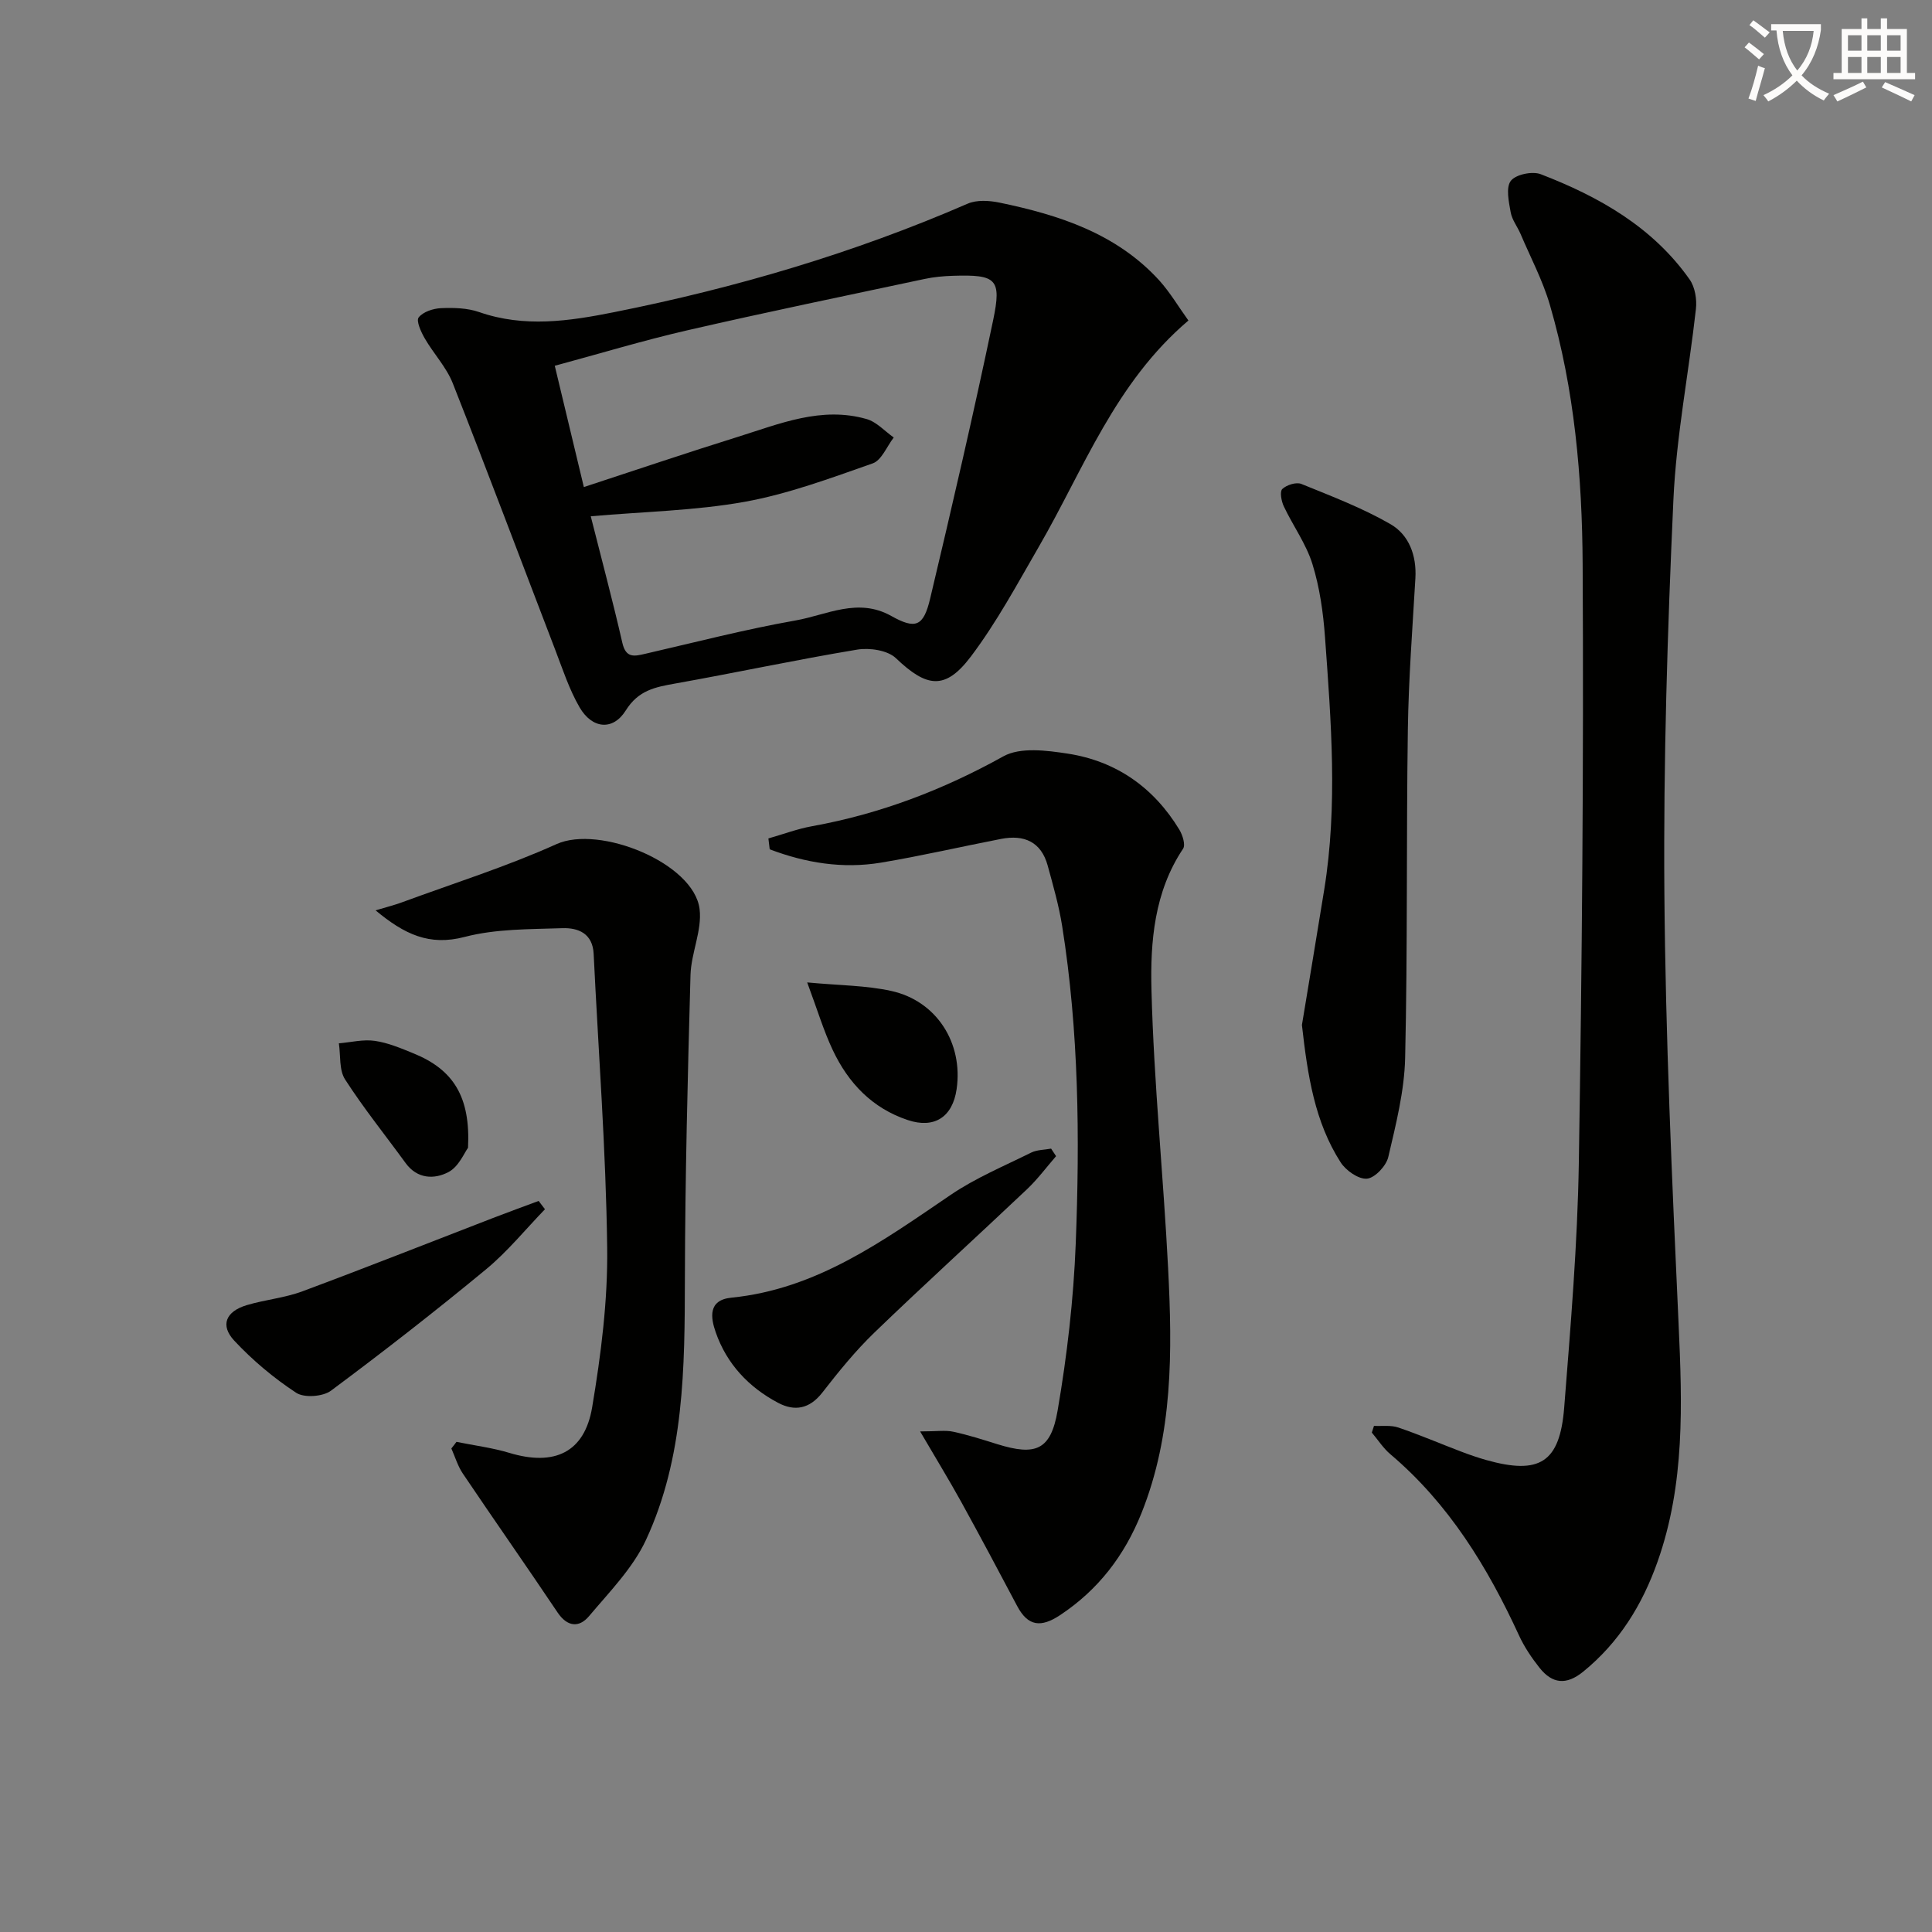
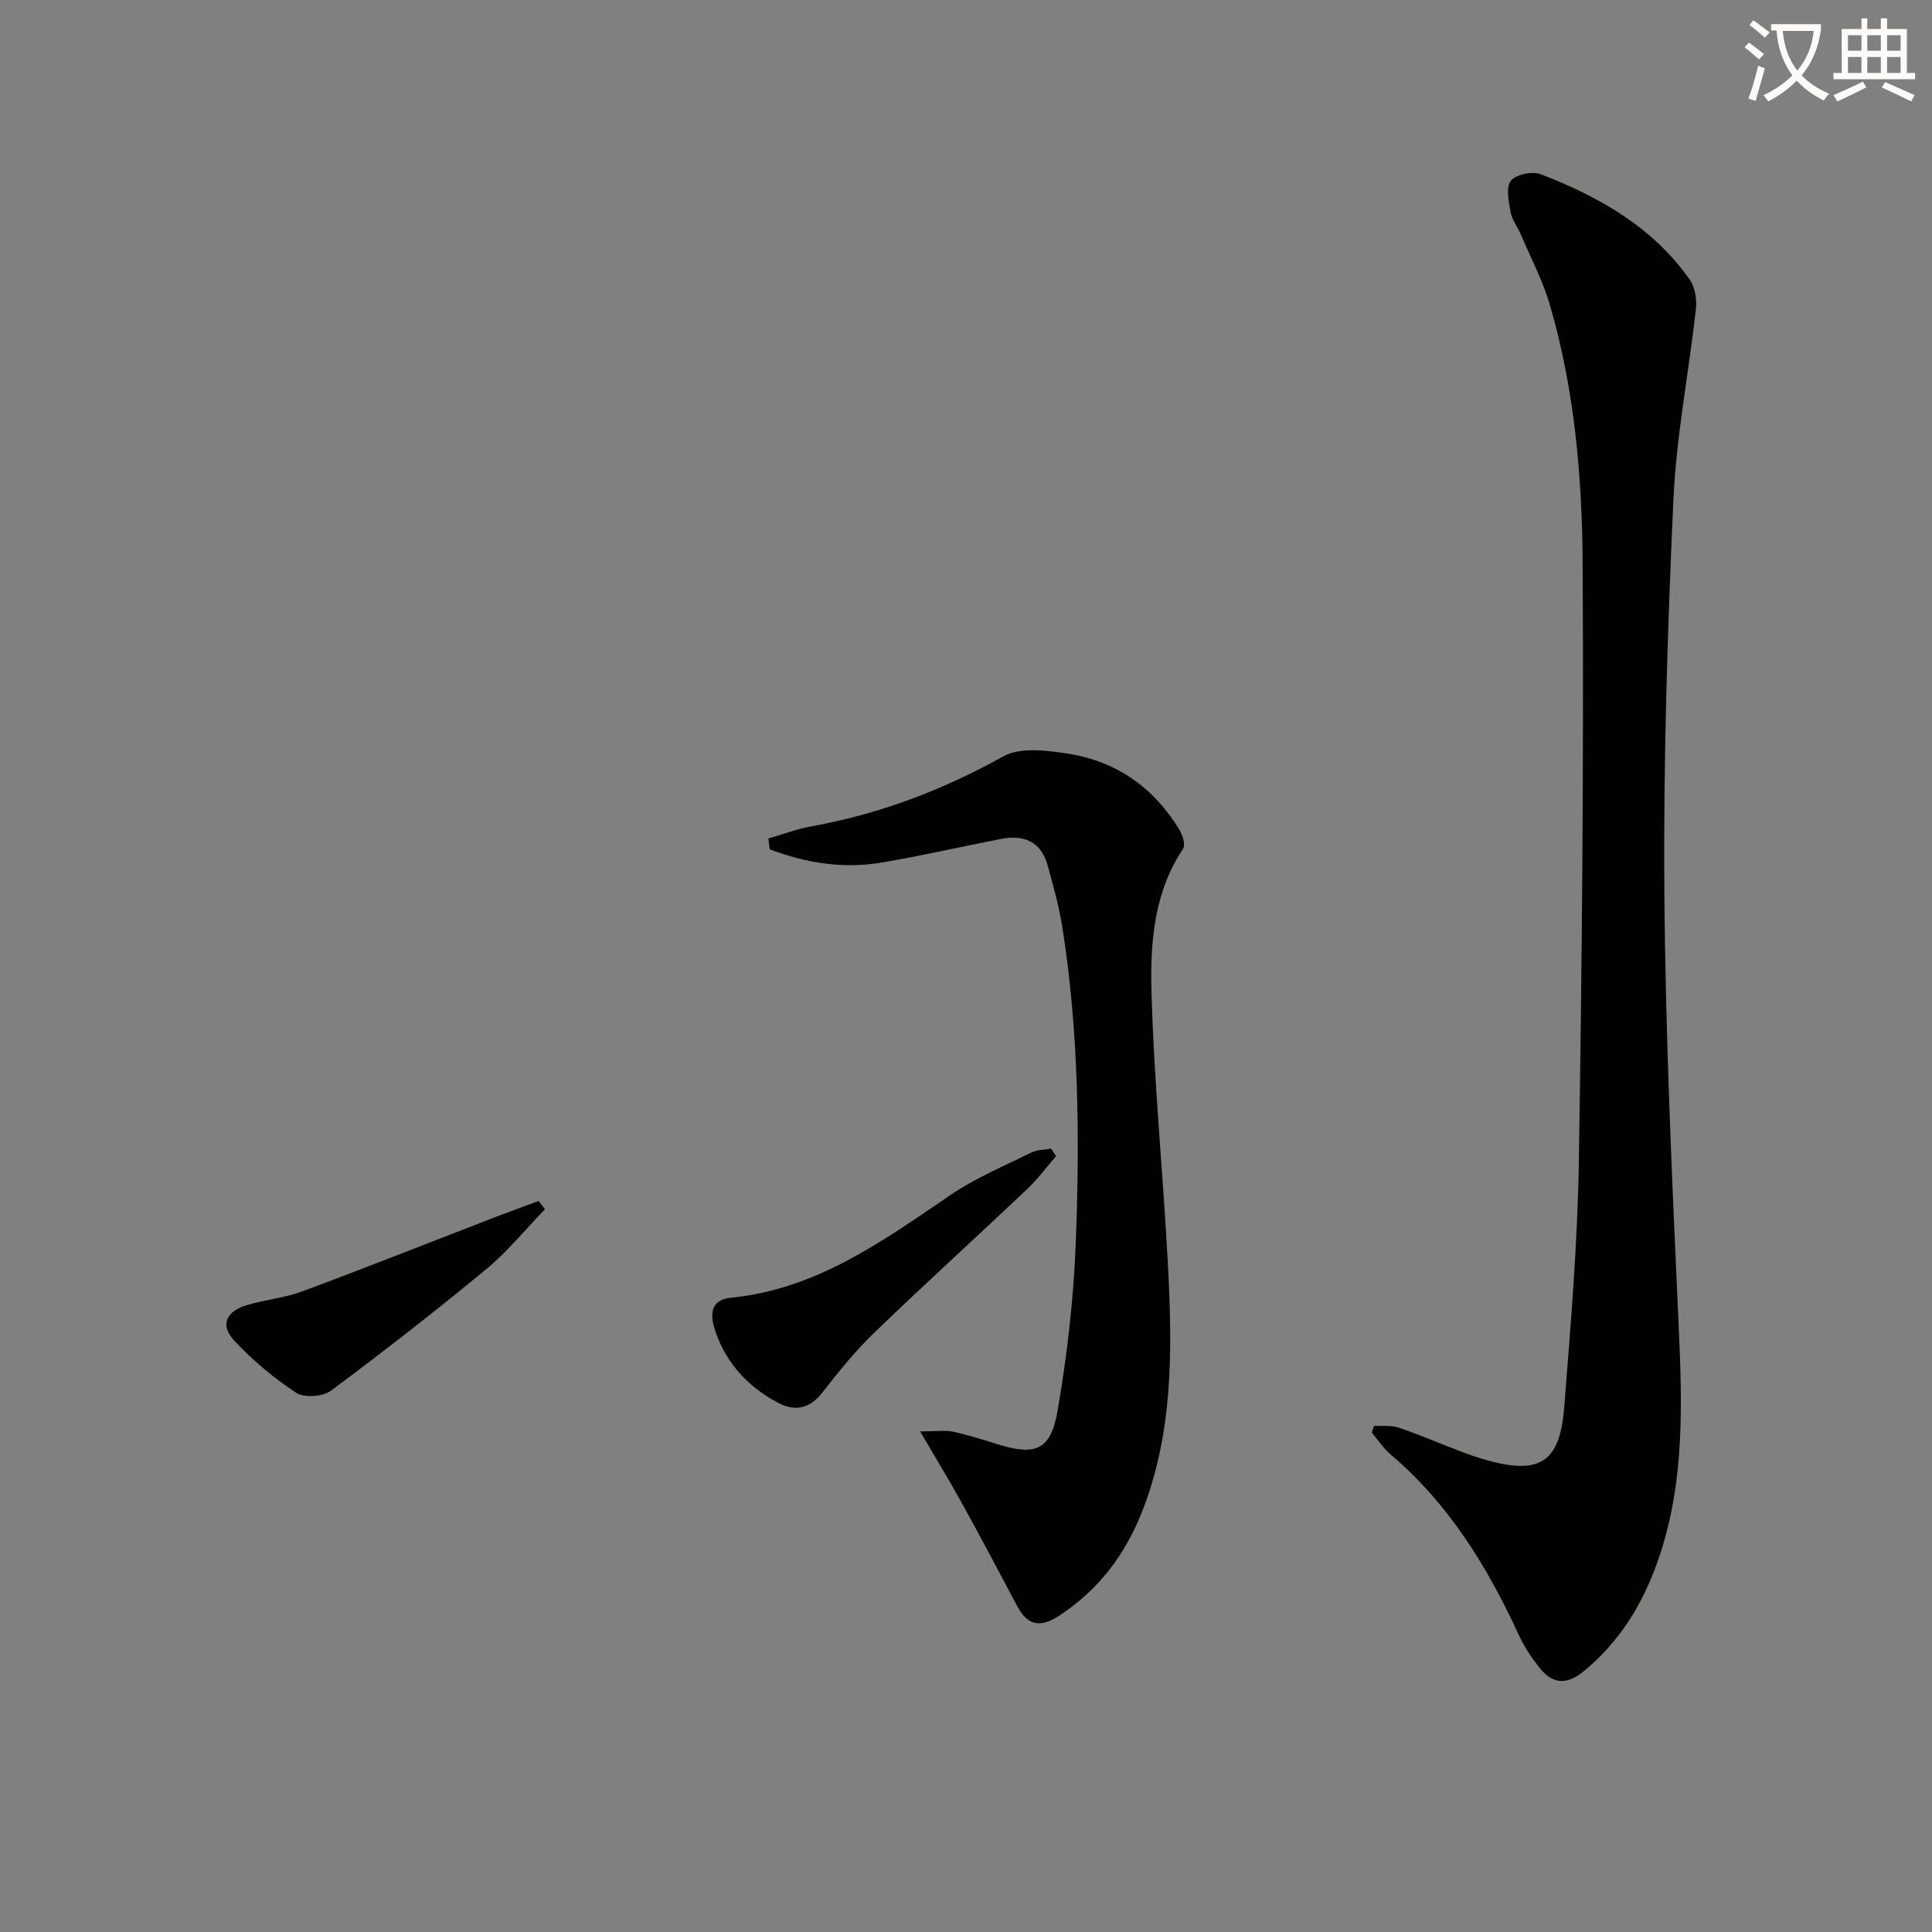
<svg xmlns="http://www.w3.org/2000/svg" enable-background="new 0 0 400 400" viewBox="0 0 400 400">
  <rect x="0" y="0" width="400" height="400" fill="#808080" stroke="none" />
  <path d="m362.1 8.8c1.1.8 2.1 1.6 3.1 2.4l-1 1.1c-1.3-1.1-2.3-2-3-2.5zm1.9 4.8c.5.2.9.4 1.4.5-.6 2.3-1.3 4.5-1.9 6.8l-1.5-.5c.8-2.1 1.4-4.3 2-6.8zm-1-9.4c1.3.9 2.4 1.8 3.4 2.5l-1 1.1c-1.4-1.2-2.4-2.1-3.2-2.6zm3.7 2.2v-1.4h10.3v1.2c-.5 3.6-1.8 6.8-4 9.4 1.5 1.6 3.4 2.8 5.7 3.8-.3.4-.7.8-1.1 1.4-2.3-1.1-4.1-2.5-5.6-4.1-1.6 1.6-3.6 3.1-5.9 4.3-.3-.5-.7-.9-1-1.3 2.4-1.1 4.4-2.5 6-4.1-1.9-2.5-3-5.6-3.3-9.3h-1.1zm8.8 0h-6.4c.3 3.3 1.3 6 3 8.2 2-2.3 3.1-5.1 3.4-8.2z" fill="#fcfbfa" />
  <path d="m385.3 3.8h1.3v2.2h2.8v-2.2h1.3v2.2h4.1v9.1h1.7v1.3h-16.9v-1.3h1.7v-9.1h4.1v-2.2zm.4 13.1.7 1.2c-1.8.9-3.8 1.9-6 2.9-.2-.4-.5-.8-.8-1.3 2.3-1 4.3-1.9 6.1-2.8zm-3.1-6.4h2.8v-3.2h-2.8zm0 4.6h2.8v-3.3h-2.8zm4-4.6h2.8v-3.2h-2.8zm0 4.6h2.8v-3.3h-2.8zm3.7 1.9c2.1.9 4.1 1.8 6.1 2.7l-.7 1.3c-2.2-1.1-4.2-2-6.1-2.9zm3.2-9.7h-2.8v3.2h2.8zm-2.8 7.8h2.8v-3.3h-2.8z" fill="#fcfbfa" />
  <g fill="#010100">
    <path d="m284.47 295.21c1.67.09 3.47-.18 5 .33 4.39 1.49 8.66 3.33 13 4.98 1.7.65 3.44 1.25 5.19 1.75 11.09 3.13 15.29.56 16.19-10.86 1.33-16.88 2.76-33.8 3.03-50.72.66-41.28 1.02-82.57.79-123.85-.1-18.07-1.67-36.19-6.78-53.7-1.47-5.05-3.99-9.8-6.06-14.67-.65-1.53-1.78-2.94-2.06-4.52-.39-2.18-1.03-5.13.03-6.51 1.02-1.33 4.46-2.04 6.2-1.37 12.06 4.65 23.16 10.92 30.82 21.79 1.12 1.59 1.53 4.14 1.3 6.14-1.47 13.17-4.06 26.28-4.66 39.48-1.23 27.07-2.08 54.19-1.87 81.28.23 29.76 1.58 59.51 2.94 89.25.76 16.69 1.34 33.23-4.34 49.29-3.16 8.95-7.95 16.74-15.43 22.82-3.49 2.83-6.38 2.48-9-.8-1.64-2.07-3.16-4.32-4.26-6.71-6.53-14.19-14.55-27.29-26.64-37.53-1.48-1.25-2.57-2.98-3.84-4.48.15-.46.3-.92.45-1.39z" />
-     <path d="m246.05 66.36c-15.2 12.91-21.67 30.76-30.94 46.78-4.48 7.74-8.75 15.7-14.11 22.8-5.32 7.04-9.16 6.39-15.51.33-1.73-1.65-5.47-2.2-8.04-1.77-12.6 2.09-25.1 4.78-37.67 7.02-4.13.74-7.6 1.38-10.22 5.57-2.67 4.27-6.98 3.8-9.56-.64-2.14-3.69-3.49-7.85-5.03-11.87-7.07-18.41-13.99-36.88-21.23-55.23-1.32-3.34-3.97-6.12-5.8-9.29-.77-1.33-1.82-3.64-1.26-4.34.92-1.17 3.01-1.85 4.64-1.92 2.62-.11 5.44-.04 7.88.81 9.37 3.26 18.64 1.88 27.95.02 25.15-5.02 49.62-12.22 73.19-22.46 1.89-.82 4.48-.66 6.6-.22 12.36 2.56 24.19 6.39 33.05 16.08 2.29 2.54 4.04 5.54 6.06 8.33zm-123.74 40.53c2.23 8.85 4.55 17.49 6.54 26.2.75 3.26 2.51 2.78 4.79 2.26 10.34-2.38 20.63-5.05 31.07-6.89 6.46-1.14 12.9-4.8 19.8-.94 5.05 2.83 6.69 2.2 8.06-3.56 4.56-19.17 9.01-38.38 13.05-57.67 1.8-8.59.63-9.46-8.28-9.19-1.99.06-4 .24-5.94.66-16.37 3.48-32.76 6.87-49.07 10.62-9.14 2.1-18.13 4.83-27.47 7.35 2.09 8.74 4.04 16.85 6.02 25.11 11.05-3.62 21.42-7.13 31.87-10.39 8.67-2.71 17.31-6.37 26.67-3.69 2.07.59 3.76 2.51 5.62 3.82-1.43 1.84-2.51 4.71-4.36 5.36-8.72 3.06-17.5 6.33-26.53 7.96-10.23 1.83-20.76 2.02-31.84 2.99z" />
    <path d="m159.09 173.59c3.02-.86 6-1.99 9.08-2.54 14.04-2.54 27.07-7.51 39.57-14.46 3.49-1.94 8.95-1.23 13.32-.56 10.04 1.55 17.81 7.01 23.11 15.74.67 1.11 1.31 3.14.78 3.94-5.98 8.94-6.81 19.25-6.55 29.26.49 19.24 2.47 38.44 3.45 57.68.87 17.15 1.03 34.3-5.54 50.68-3.5 8.72-8.91 15.82-16.84 21.07-3.91 2.59-6.63 2.36-8.87-1.88-3.81-7.2-7.64-14.4-11.57-21.53-2.5-4.53-5.21-8.95-8.53-14.63 3.5 0 5.24-.29 6.84.06 3.08.66 6.1 1.63 9.11 2.57 7.95 2.47 11.1 1.31 12.52-6.96 1.96-11.41 3.3-23.01 3.75-34.57.85-21.95.65-43.93-2.81-65.72-.67-4.23-1.87-8.4-3-12.54-1.35-4.92-4.88-6.43-9.61-5.52-8.31 1.61-16.56 3.53-24.9 4.92-7.94 1.32-15.64.05-23.04-2.76-.09-.75-.18-1.5-.27-2.25z" />
-     <path d="m94.51 298.52c3.67.75 7.43 1.22 11 2.3 9.23 2.77 15.51-.05 17.09-9.46 1.83-10.92 3.26-22.09 3.11-33.13-.26-20.25-1.82-40.49-2.8-60.73-.2-4.25-3.2-5.44-6.47-5.33-6.78.23-13.77.12-20.24 1.81-7.33 1.92-12.47-.54-18.44-5.5 2.29-.69 3.92-1.09 5.48-1.67 10.7-3.94 21.62-7.38 31.99-12.05 8.88-4 28.42 3.91 29.61 13.44.55 4.41-1.75 9.09-1.88 13.68-.58 20.91-1.11 41.83-1.16 62.75-.04 18.51-.1 37.04-8.05 54.18-2.71 5.84-7.56 10.76-11.8 15.8-2.04 2.42-4.48 2.26-6.52-.78-6.46-9.63-13.13-19.13-19.61-28.75-1.05-1.56-1.6-3.45-2.37-5.19.37-.45.71-.91 1.06-1.37z" />
-     <path d="m269.55 212.21c1.45-8.77 3.06-18.4 4.62-28.04 2.81-17.4 1.42-34.83.16-52.23-.37-5.11-1.1-10.31-2.61-15.17-1.3-4.18-4.02-7.91-5.92-11.93-.51-1.07-.87-3.07-.31-3.6.89-.84 2.87-1.47 3.93-1.05 6.25 2.54 12.63 4.97 18.45 8.32 3.85 2.22 5.45 6.5 5.17 11.24-.61 10.44-1.41 20.89-1.56 31.34-.33 22.64-.04 45.29-.56 67.93-.16 6.88-1.91 13.77-3.49 20.53-.43 1.84-2.77 4.33-4.41 4.48-1.75.16-4.38-1.69-5.47-3.4-5.33-8.33-6.81-17.83-8-28.42z" />
    <path d="m218.65 239.37c-1.99 2.29-3.82 4.76-6.01 6.84-10.5 9.94-21.21 19.66-31.61 29.69-3.93 3.79-7.41 8.09-10.77 12.41-2.64 3.39-5.72 3.96-9.18 2.12-6.08-3.22-10.63-8.06-12.9-14.6-1.04-2.98-1.65-6.67 3.23-7.16 17.67-1.76 31.37-11.74 45.41-21.28 5.16-3.51 11.04-5.96 16.66-8.75 1.22-.6 2.75-.57 4.14-.83.34.52.68 1.04 1.03 1.56z" />
    <path d="m112.83 250.36c-4.04 4.18-7.75 8.76-12.2 12.44-10.48 8.66-21.21 17.02-32.11 25.13-1.67 1.24-5.54 1.52-7.2.43-4.64-3.05-9.01-6.71-12.81-10.78-2.98-3.19-1.76-6.06 2.56-7.36 3.8-1.14 7.86-1.49 11.55-2.87 13.18-4.9 26.26-10.09 39.38-15.15 3.16-1.22 6.35-2.38 9.52-3.56.44.58.88 1.15 1.31 1.72z" />
-     <path d="m167.12 203.4c6.67.63 12.18.61 17.43 1.77 9.39 2.08 14.88 10.79 13.51 20.31-.84 5.83-4.64 8.24-10.1 6.42-7.4-2.46-12.33-7.68-15.55-14.5-1.89-3.99-3.16-8.28-5.29-14z" />
-     <path d="m96.9 237.64c-.74.98-1.91 3.9-4.04 5.02-2.92 1.54-6.47 1.47-8.89-1.87-4.19-5.76-8.68-11.33-12.53-17.31-1.26-1.96-.9-4.95-1.28-7.47 2.49-.21 5.04-.86 7.44-.51 2.74.39 5.41 1.53 8.01 2.59 8.27 3.36 11.82 9 11.29 19.55z" />
  </g>
</svg>